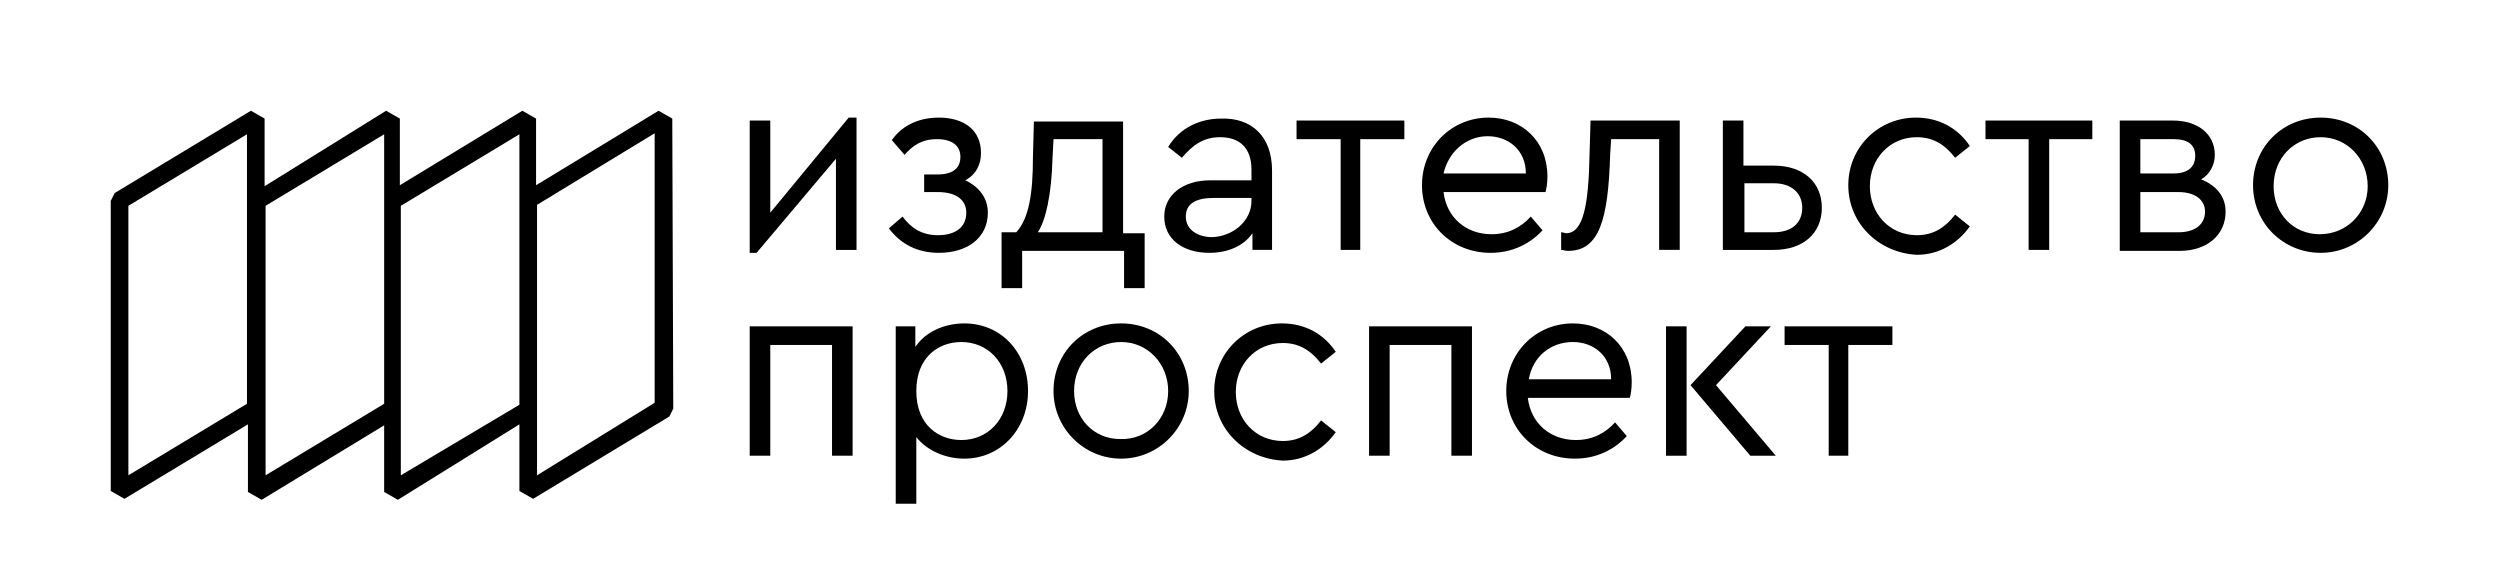
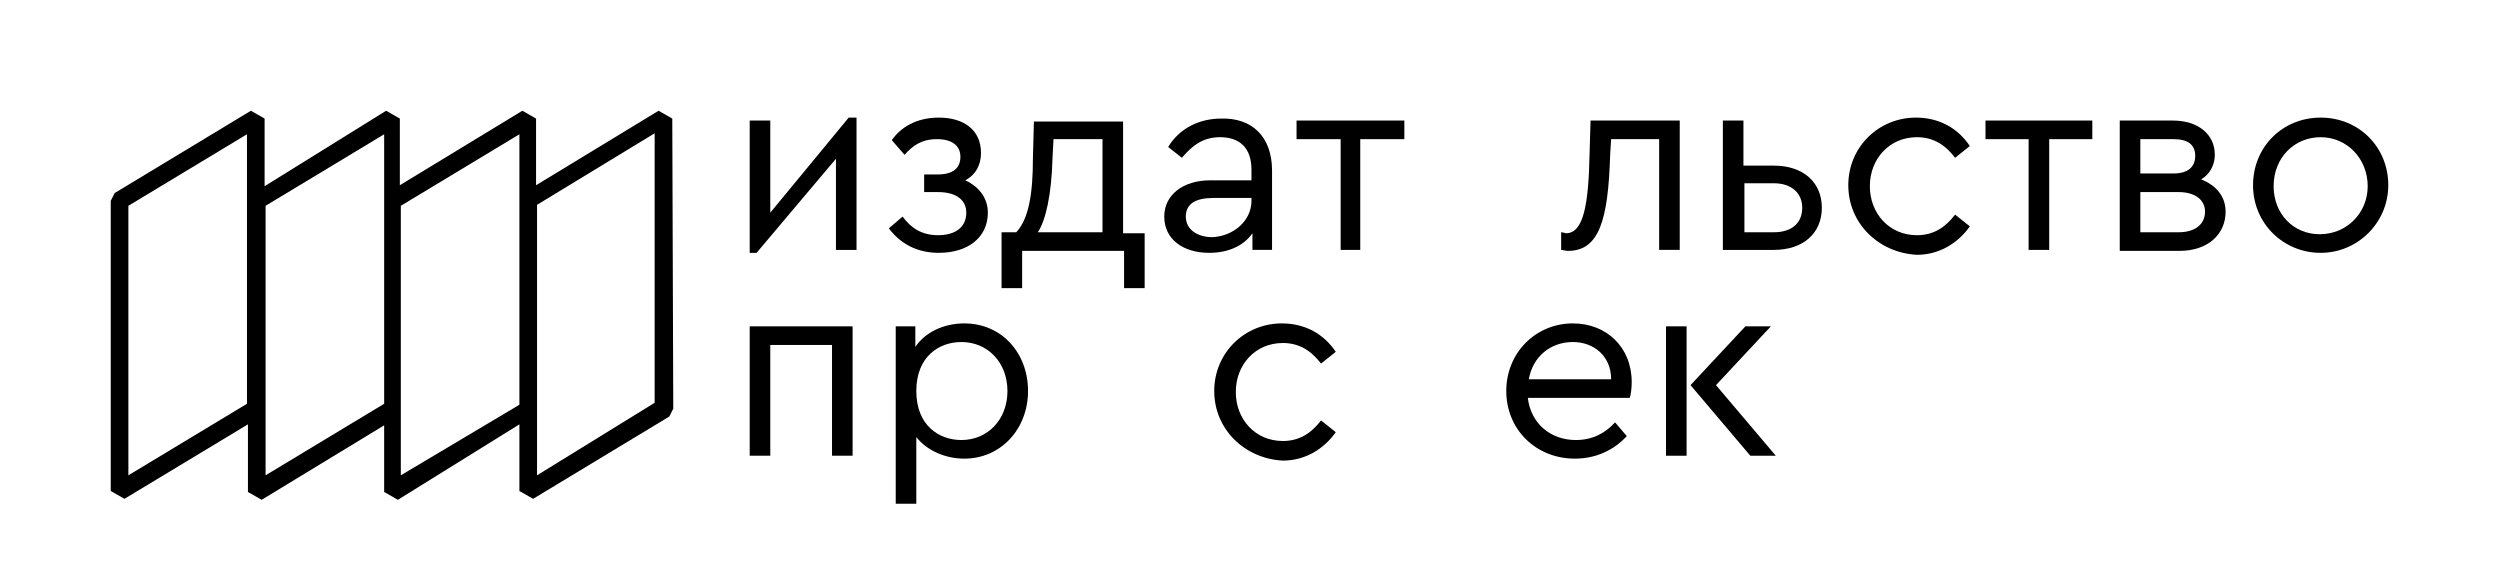
<svg xmlns="http://www.w3.org/2000/svg" xmlns:xlink="http://www.w3.org/1999/xlink" version="1.1" id="Слой_1" x="0px" y="0px" viewBox="0 0 255.1 59.8" style="enable-background:new 0 0 255.1 59.8;" xml:space="preserve">
  <style type="text/css"> .st0{clip-path:url(#SVGID_00000018935201315089028790000006777798299497515190_);} </style>
  <polygon points="87.4,12 87.4,25.5 85.3,25.5 85.3,16.2 77.2,25.8 76.5,25.8 76.5,12.3 78.6,12.3 78.6,21.7 86.6,12 " />
  <g>
    <defs>
      <rect id="SVGID_1_" y="0" width="255.1" height="59.8" />
    </defs>
    <clipPath id="SVGID_00000132803777446299439610000002818558148424387721_">
      <use xlink:href="#SVGID_1_" style="overflow:visible;" />
    </clipPath>
    <path style="clip-path:url(#SVGID_00000132803777446299439610000002818558148424387721_);" d="M100.8,21.7c0,2.5-2,4.1-5,4.1 c-2.2,0-3.9-0.9-5.1-2.5l1.4-1.2c0.8,1.1,1.9,1.9,3.6,1.9c1.9,0,2.9-0.9,2.9-2.3c0-1.2-0.9-2.1-2.9-2.1h-1.4v-1.8h1.4 c1.6,0,2.3-0.7,2.3-1.8c0-1.1-0.8-1.8-2.4-1.8c-1.6,0-2.5,0.7-3.3,1.6L91,14.3c0.9-1.3,2.5-2.3,4.8-2.3c2.6,0,4.3,1.3,4.3,3.6 c0,1.2-0.5,2.2-1.6,2.8C100,19.1,100.8,20.3,100.8,21.7" />
    <path style="clip-path:url(#SVGID_00000132803777446299439610000002818558148424387721_);" d="M105.9,23.7h6.6v-9.5h-5l-0.1,1.9 C107.3,19.9,106.7,22.5,105.9,23.7 M116.8,23.7v5.7h-2.1v-3.8h-10.4v3.8h-2.1v-5.7h1.5c1.3-1.4,1.7-4,1.7-7.6l0.1-3.7h9.1v11.4 H116.8z" />
    <path style="clip-path:url(#SVGID_00000132803777446299439610000002818558148424387721_);" d="M127.7,20.5v-0.3h-3.9 c-1.8,0-2.8,0.6-2.8,1.9c0,1.4,1.3,2.1,2.7,2.1C125.9,24.1,127.7,22.5,127.7,20.5 M129.8,17.4v8.1h-2v-1.7c-0.9,1.3-2.5,2-4.4,2 c-2.7,0-4.6-1.4-4.6-3.7c0-2.2,1.9-3.7,4.7-3.7h4.2v-1.1c0-2.2-1.2-3.3-3.2-3.3c-1.7,0-2.8,0.8-3.9,2.1l-1.4-1.1 c1.2-2,3.3-2.9,5.4-2.9C127.7,12,129.8,13.9,129.8,17.4" />
    <polygon style="clip-path:url(#SVGID_00000132803777446299439610000002818558148424387721_);" points="136.8,14.2 132.3,14.2 132.3,12.3 143.3,12.3 143.3,14.2 138.8,14.2 138.8,25.5 136.8,25.5 " />
-     <path style="clip-path:url(#SVGID_00000132803777446299439610000002818558148424387721_);" d="M147.3,17.7h8.4 c0-2.4-1.8-3.8-3.9-3.8C149.6,13.9,147.8,15.5,147.3,17.7 M157.7,19.6h-10.4c0.3,2.6,2.3,4.3,4.9,4.3c1.7,0,3-0.7,4-1.8l1.2,1.4 c-1.3,1.4-3.1,2.3-5.3,2.3c-4,0-7-3-7-6.9c0-3.9,3-6.9,6.8-6.9c3.4,0,6,2.4,6,6C157.9,18.7,157.8,19.3,157.7,19.6" />
    <path style="clip-path:url(#SVGID_00000132803777446299439610000002818558148424387721_);" d="M171.4,12.3v13.2h-2.1V14.2h-4.9 l-0.1,1.6c-0.2,6.6-1.1,9.8-4.3,9.8c-0.3,0-0.5-0.1-0.7-0.1v-1.8c0.2,0,0.4,0.1,0.5,0.1c1.8,0,2.3-3,2.4-8.1l0.1-3.4H171.4z" />
    <path style="clip-path:url(#SVGID_00000132803777446299439610000002818558148424387721_);" d="M181,23.7c1.9,0,2.9-1,2.9-2.5 c0-1.5-1.1-2.5-2.9-2.5h-3v5H181z M175.8,12.3h2.1v4.6h3.1c3,0,4.9,1.7,4.9,4.3c0,2.6-1.9,4.3-4.9,4.3h-5.2V12.3z" />
    <path style="clip-path:url(#SVGID_00000132803777446299439610000002818558148424387721_);" d="M188.6,18.9c0-3.9,3.1-6.9,6.9-6.9 c2.4,0,4.3,1.1,5.5,2.9l-1.5,1.2c-1-1.3-2.2-2.1-3.9-2.1c-2.8,0-4.8,2.2-4.8,5c0,2.8,2,5,4.8,5c1.7,0,2.9-0.8,3.9-2.1l1.5,1.2 c-1.2,1.7-3.1,2.9-5.4,2.9C191.7,25.8,188.6,22.8,188.6,18.9" />
    <polygon style="clip-path:url(#SVGID_00000132803777446299439610000002818558148424387721_);" points="207,14.2 202.6,14.2 202.6,12.3 213.5,12.3 213.5,14.2 209.1,14.2 209.1,25.5 207,25.5 " />
    <path style="clip-path:url(#SVGID_00000132803777446299439610000002818558148424387721_);" d="M225,21.6c0-1.2-1-2-2.7-2h-3.9v4.1 h3.9C224.1,23.7,225,22.8,225,21.6 M218.4,17.7h3.4c1.5,0,2.2-0.7,2.2-1.8c0-1.1-0.7-1.7-2.2-1.7h-3.4V17.7z M227.1,21.6 c0,2.3-1.8,4-4.7,4h-6.1V12.3h5.4c2.6,0,4.3,1.4,4.3,3.5c0,1-0.5,2-1.4,2.5C226.1,18.9,227.1,20,227.1,21.6" />
    <path style="clip-path:url(#SVGID_00000132803777446299439610000002818558148424387721_);" d="M241.6,19c0-2.8-2.1-5-4.8-5 c-2.7,0-4.8,2.1-4.8,5c0,2.8,2,4.9,4.7,4.9C239.5,23.9,241.6,21.7,241.6,19 M229.9,18.9c0-3.9,3-6.9,6.9-6.9c3.9,0,6.9,3,6.9,6.9 c0,3.8-3.1,6.9-6.9,6.9C233,25.8,229.9,22.8,229.9,18.9" />
    <polygon style="clip-path:url(#SVGID_00000132803777446299439610000002818558148424387721_);" points="76.5,33.3 87,33.3 87,46.5 84.9,46.5 84.9,35.2 78.6,35.2 78.6,46.5 76.5,46.5 " />
    <path style="clip-path:url(#SVGID_00000132803777446299439610000002818558148424387721_);" d="M102.8,39.9c0-2.9-2-5-4.7-5 c-2.3,0-4.6,1.5-4.6,5s2.3,5,4.6,5C100.8,44.9,102.8,42.8,102.8,39.9 M104.9,39.9c0,3.9-2.8,6.9-6.5,6.9c-1.9,0-3.8-0.8-4.9-2.2 v6.8h-2.1V33.3h2v2.1c1-1.5,2.9-2.4,5-2.4C102.2,33,104.9,36,104.9,39.9" />
-     <path style="clip-path:url(#SVGID_00000132803777446299439610000002818558148424387721_);" d="M119.2,39.9c0-2.8-2.1-5-4.8-5 c-2.7,0-4.8,2.1-4.8,5c0,2.8,2,4.9,4.7,4.9C117.1,44.9,119.2,42.7,119.2,39.9 M107.5,39.9c0-3.9,3-6.9,6.9-6.9c3.9,0,6.9,3,6.9,6.9 c0,3.8-3.1,6.9-6.9,6.9C110.6,46.8,107.5,43.7,107.5,39.9" />
    <path style="clip-path:url(#SVGID_00000132803777446299439610000002818558148424387721_);" d="M123.9,39.9c0-3.9,3.1-6.9,6.9-6.9 c2.4,0,4.3,1.1,5.5,2.9l-1.5,1.2c-1-1.3-2.2-2.1-3.9-2.1c-2.8,0-4.8,2.2-4.8,5c0,2.8,2,5,4.8,5c1.7,0,2.9-0.8,3.9-2.1l1.5,1.2 c-1.2,1.7-3.1,2.9-5.4,2.9C127,46.8,123.9,43.8,123.9,39.9" />
-     <polygon style="clip-path:url(#SVGID_00000132803777446299439610000002818558148424387721_);" points="139.7,33.3 150.2,33.3 150.2,46.5 148.1,46.5 148.1,35.2 141.8,35.2 141.8,46.5 139.7,46.5 " />
    <path style="clip-path:url(#SVGID_00000132803777446299439610000002818558148424387721_);" d="M156,38.7h8.4c0-2.4-1.8-3.8-3.9-3.8 C158.2,34.9,156.4,36.4,156,38.7 M166.3,40.6h-10.4c0.3,2.6,2.3,4.3,4.9,4.3c1.7,0,3-0.7,4-1.8l1.2,1.4c-1.3,1.4-3.1,2.3-5.3,2.3 c-4,0-7-3-7-6.9c0-3.9,3-6.9,6.8-6.9c3.4,0,6,2.4,6,6C166.5,39.7,166.4,40.3,166.3,40.6" />
-     <path style="clip-path:url(#SVGID_00000132803777446299439610000002818558148424387721_);" d="M181.2,46.5h-2.6l-6.1-7.2l5.6-6h2.6 l-5.6,6L181.2,46.5z M170,33.3h2.1v13.2H170V33.3z" />
-     <polygon style="clip-path:url(#SVGID_00000132803777446299439610000002818558148424387721_);" points="186.6,35.2 182.1,35.2 182.1,33.3 193.1,33.3 193.1,35.2 188.6,35.2 188.6,46.5 186.6,46.5 " />
+     <path style="clip-path:url(#SVGID_00000132803777446299439610000002818558148424387721_);" d="M181.2,46.5h-2.6l-6.1-7.2l5.6-6h2.6 l-5.6,6L181.2,46.5M170,33.3h2.1v13.2H170V33.3z" />
    <path style="clip-path:url(#SVGID_00000132803777446299439610000002818558148424387721_);" d="M54.8,48.5l0-6.8l0-0.1l0-20.7 l12-7.3l0,27.5L54.8,48.5z M40.9,48.5l0-6.8l0-20.7L53,13.7l0,6.8l0,0.1l0,20.7L40.9,48.5z M27.1,48.5l0-27.5l12.1-7.3l0,6.8v0 l0,20.7L27.1,48.5z M13.1,48.5l0-27.5l12.1-7.3l0,27.5L13.1,48.5z M68.6,12.1l-1.4-0.8l-12.5,7.6l0-6.8l-1.4-0.8l-12.5,7.6l0-6.8 l-1.4-0.8L27,19l0-6.9l-1.4-0.8l-13.9,8.4l-0.4,0.8l0,29.6l1.4,0.8l12.6-7.6l0,6.9l1.4,0.8l12.5-7.6l0,6.8l1.4,0.8L53,43.3l0,6.8 l1.4,0.8l13.9-8.4l0.4-0.8L68.6,12.1z" />
  </g>
</svg>